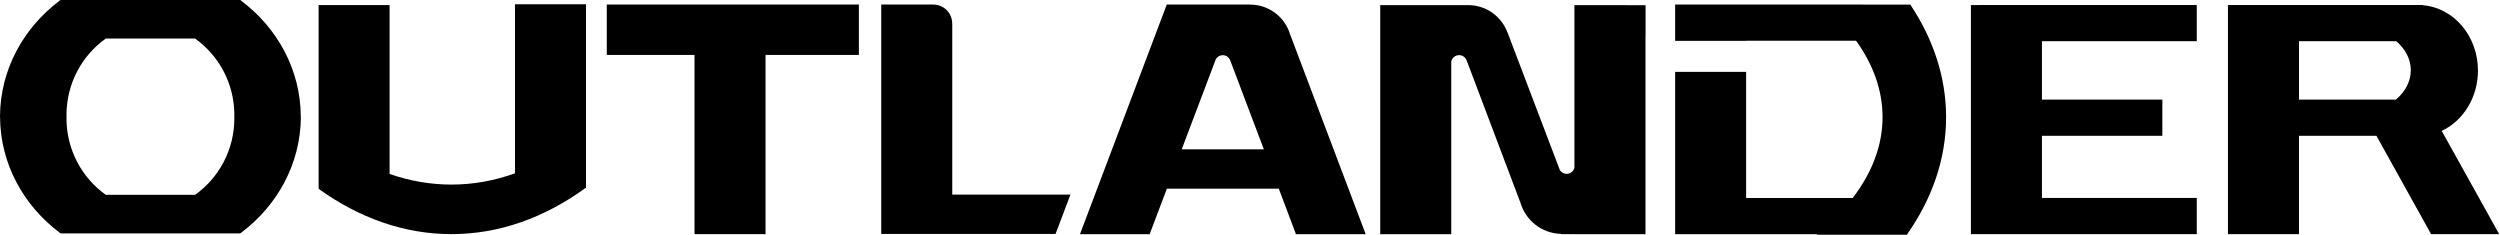
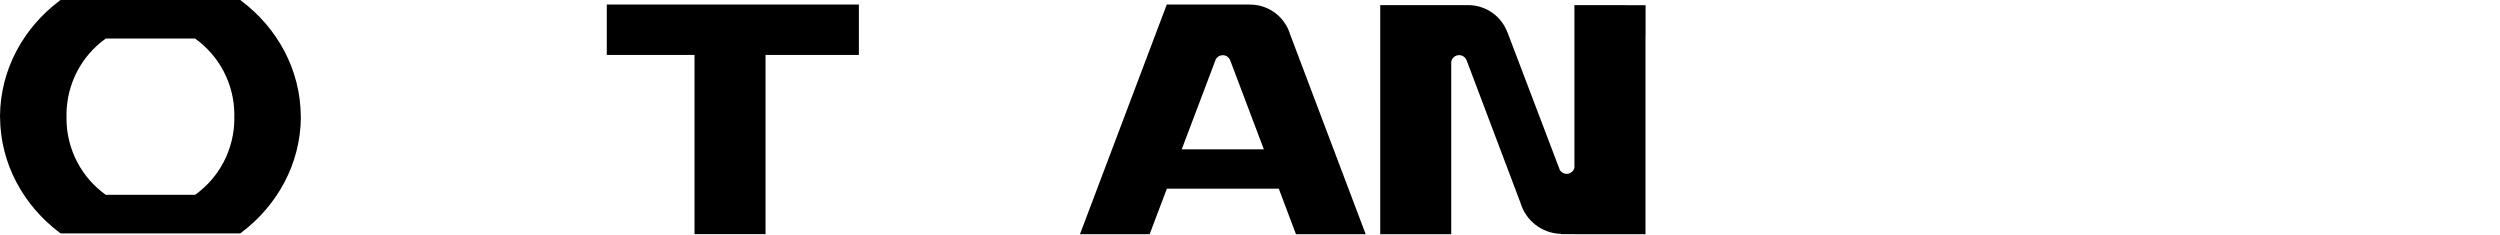
<svg xmlns="http://www.w3.org/2000/svg" width="426" height="40" viewBox="0 0 426 40" fill="none">
  <path d="M146.353 0.778H103.396V9.356H118.346V39.901H130.447V9.356H146.353V0.778Z" fill="black" />
-   <path d="M374.33 7.023V0.854H337.246V0.862H335.844V39.901H337.246H374.33V33.733H347.945V23.14H368.465V16.972H347.945V7.023H374.33Z" fill="black" />
  <path d="M51.254 19.883C51.254 19.861 51.254 19.83 51.254 19.808C51.201 11.829 47.238 4.721 41.07 0.106V0.045H40.994C40.979 0.03 40.956 0.015 40.941 0H10.321C10.298 0.015 10.283 0.03 10.26 0.045H10.177V0.106C4.016 4.721 0.053 11.829 0 19.808C0 19.83 0 19.861 0 19.883C0 19.906 0 19.936 0 19.959H0.008C0.061 27.938 4.024 35.046 10.184 39.661L10.268 39.721C10.283 39.737 10.305 39.752 10.328 39.767H40.949C40.964 39.752 40.987 39.737 41.002 39.721L41.085 39.661C47.246 35.046 51.209 27.938 51.27 19.959C51.262 19.929 51.254 19.906 51.254 19.883ZM39.934 20.156C39.934 25.559 37.281 30.325 33.243 33.197H18.019C13.988 30.318 11.328 25.551 11.328 20.156C11.328 20.088 11.328 20.027 11.336 19.959H11.344C11.344 19.936 11.344 19.906 11.336 19.883C11.344 19.861 11.344 19.83 11.344 19.808H11.336C11.328 19.739 11.328 19.679 11.328 19.611C11.328 14.208 13.98 9.449 18.019 6.57H33.243C37.281 9.449 39.934 14.208 39.934 19.611C39.934 19.679 39.926 19.747 39.926 19.808H39.918C39.918 19.83 39.918 19.861 39.918 19.883C39.918 19.906 39.918 19.936 39.918 19.959H39.926C39.926 20.027 39.934 20.088 39.934 20.156Z" fill="black" />
-   <path d="M162.265 33.172V4.014L162.25 4.006C162.25 3.999 162.25 3.991 162.25 3.984C162.25 2.218 160.833 0.801 159.068 0.778H159.06C159.053 0.778 159.045 0.778 159.037 0.778H159.022H150.164V39.863H159.469H179.868L182.406 33.157H162.265V33.172Z" fill="black" />
  <path d="M219.9 6.025H219.885C219.059 3.001 216.293 0.781 213.004 0.781C212.997 0.781 212.982 0.781 212.974 0.781V0.773H198.865H198.819L184.028 39.904H195.902L198.834 32.152H217.907L220.832 39.904H232.713L219.9 6.025ZM201.365 25.446L207.177 10.086C207.412 9.677 207.844 9.404 208.352 9.404C208.928 9.404 209.413 9.76 209.617 10.253C209.647 10.321 209.663 10.397 209.685 10.473H209.7L215.361 25.446H201.365Z" fill="black" />
  <path d="M277.201 0.885L277.193 0.87H268.282V28.581C268.138 29.18 267.6 29.627 266.963 29.627C266.479 29.627 266.054 29.369 265.804 28.99L256.893 5.561H256.878C255.9 2.863 253.332 0.923 250.285 0.87H250.194C250.187 0.87 250.172 0.87 250.164 0.87C250.157 0.87 250.149 0.87 250.141 0.87H244.095H235.191V39.91H247.292V10.471H247.3C247.436 9.857 247.982 9.395 248.633 9.395C249.202 9.395 249.694 9.751 249.899 10.243C249.929 10.312 249.952 10.387 249.967 10.463H249.982L259.09 34.56C259.977 37.568 262.72 39.773 266.009 39.849V39.894H268.29V39.902H280.391V6.19H280.406V0.885H277.201Z" fill="black" />
-   <path d="M99.857 0.726H87.755V29.535C84.277 30.786 80.655 31.453 76.927 31.453C73.305 31.453 69.774 30.823 66.387 29.641V0.862H54.293V32.059H54.3V32.18C61.173 37.12 68.834 39.894 76.927 39.894C85.088 39.894 92.81 37.083 99.728 32.059H99.857V0.726Z" fill="black" />
-   <path d="M416.067 22.304C419.697 20.607 422.243 16.644 422.243 12.022C422.243 6.126 418.098 1.307 412.839 0.89V0.852H412.157C412.142 0.852 412.127 0.845 412.112 0.845C412.097 0.845 412.089 0.852 412.074 0.852H380.665H379.642V39.892H391.743V23.138H404.943L414.256 39.892H425.857L416.067 22.304ZM391.751 7.02H408.331C409.869 8.346 410.801 10.074 410.801 11.969C410.801 13.893 409.839 15.636 408.27 16.97H391.751V7.02Z" fill="black" />
-   <path d="M325.515 0.786H317.392V0.778H297.539H285.445V6.962H297.539V6.939H316.278C319.188 11 320.787 15.38 320.787 19.95C320.787 24.807 318.976 29.459 315.702 33.741H297.539V12.251H285.445V39.901H285.703V39.909H309.671C309.64 39.939 309.602 39.969 309.565 40H324.924C329.221 33.892 331.615 27.103 331.615 19.957C331.608 13.145 329.433 6.666 325.515 0.786Z" fill="black" />
</svg>